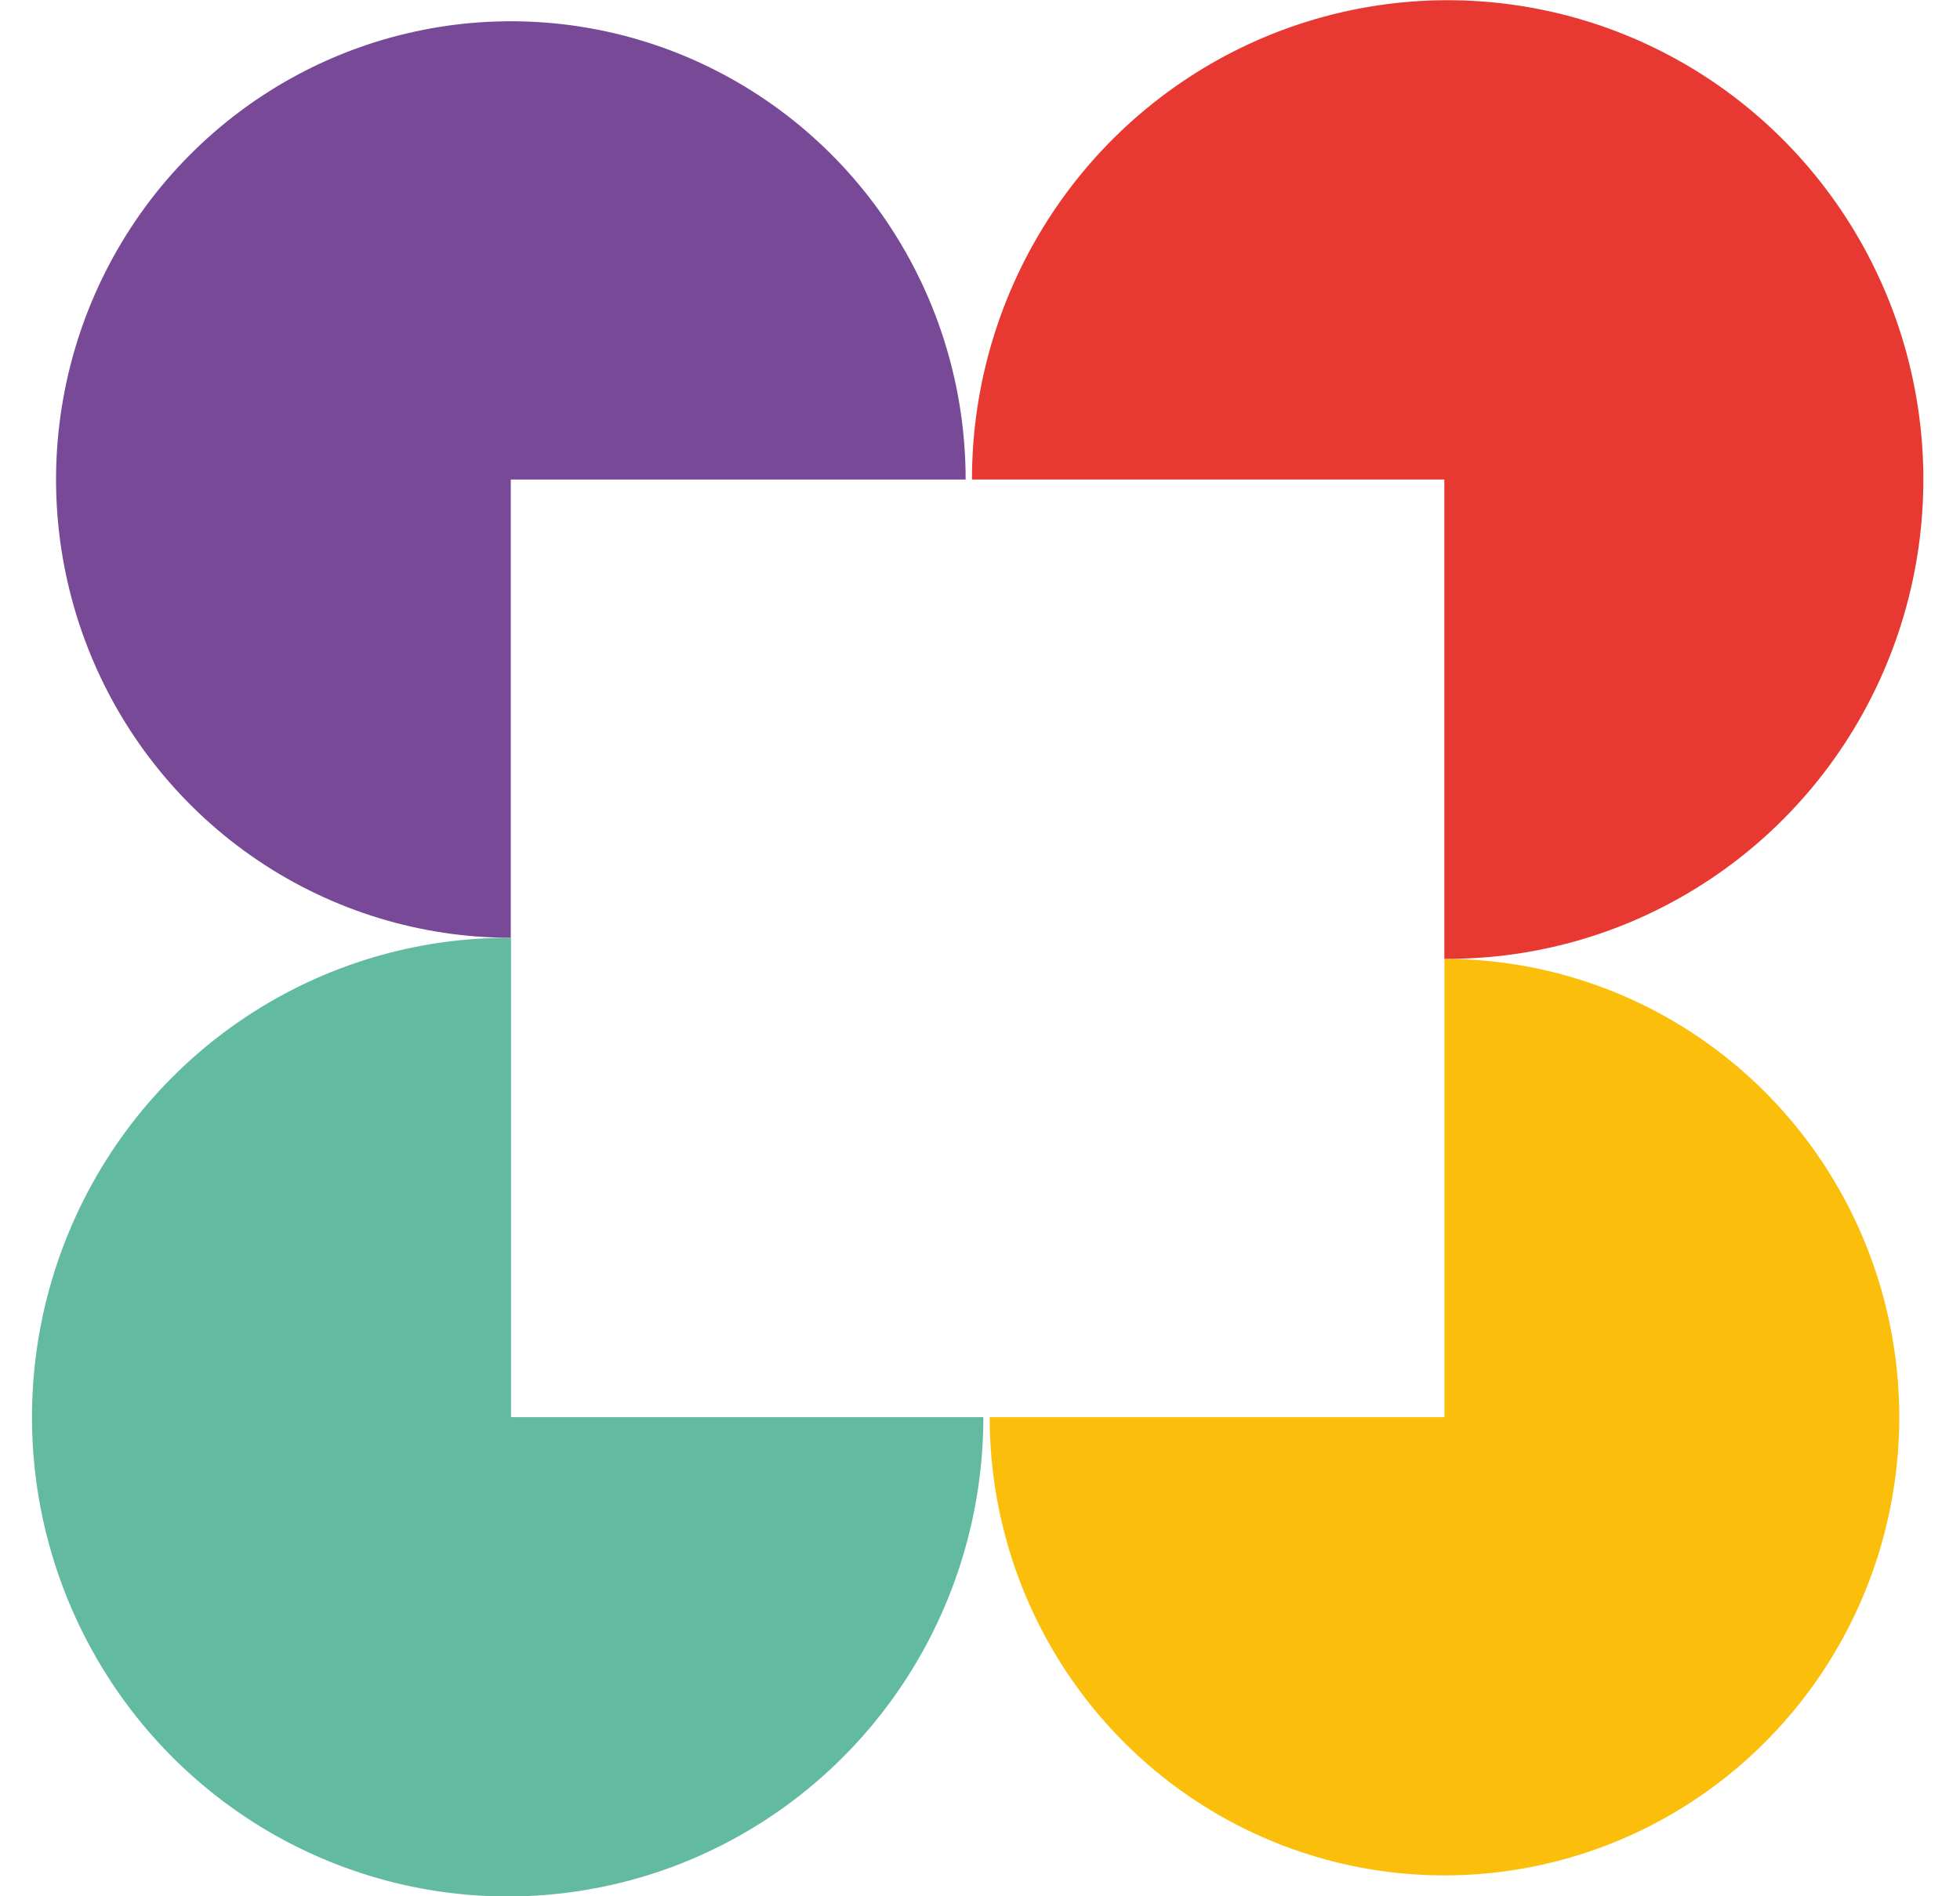
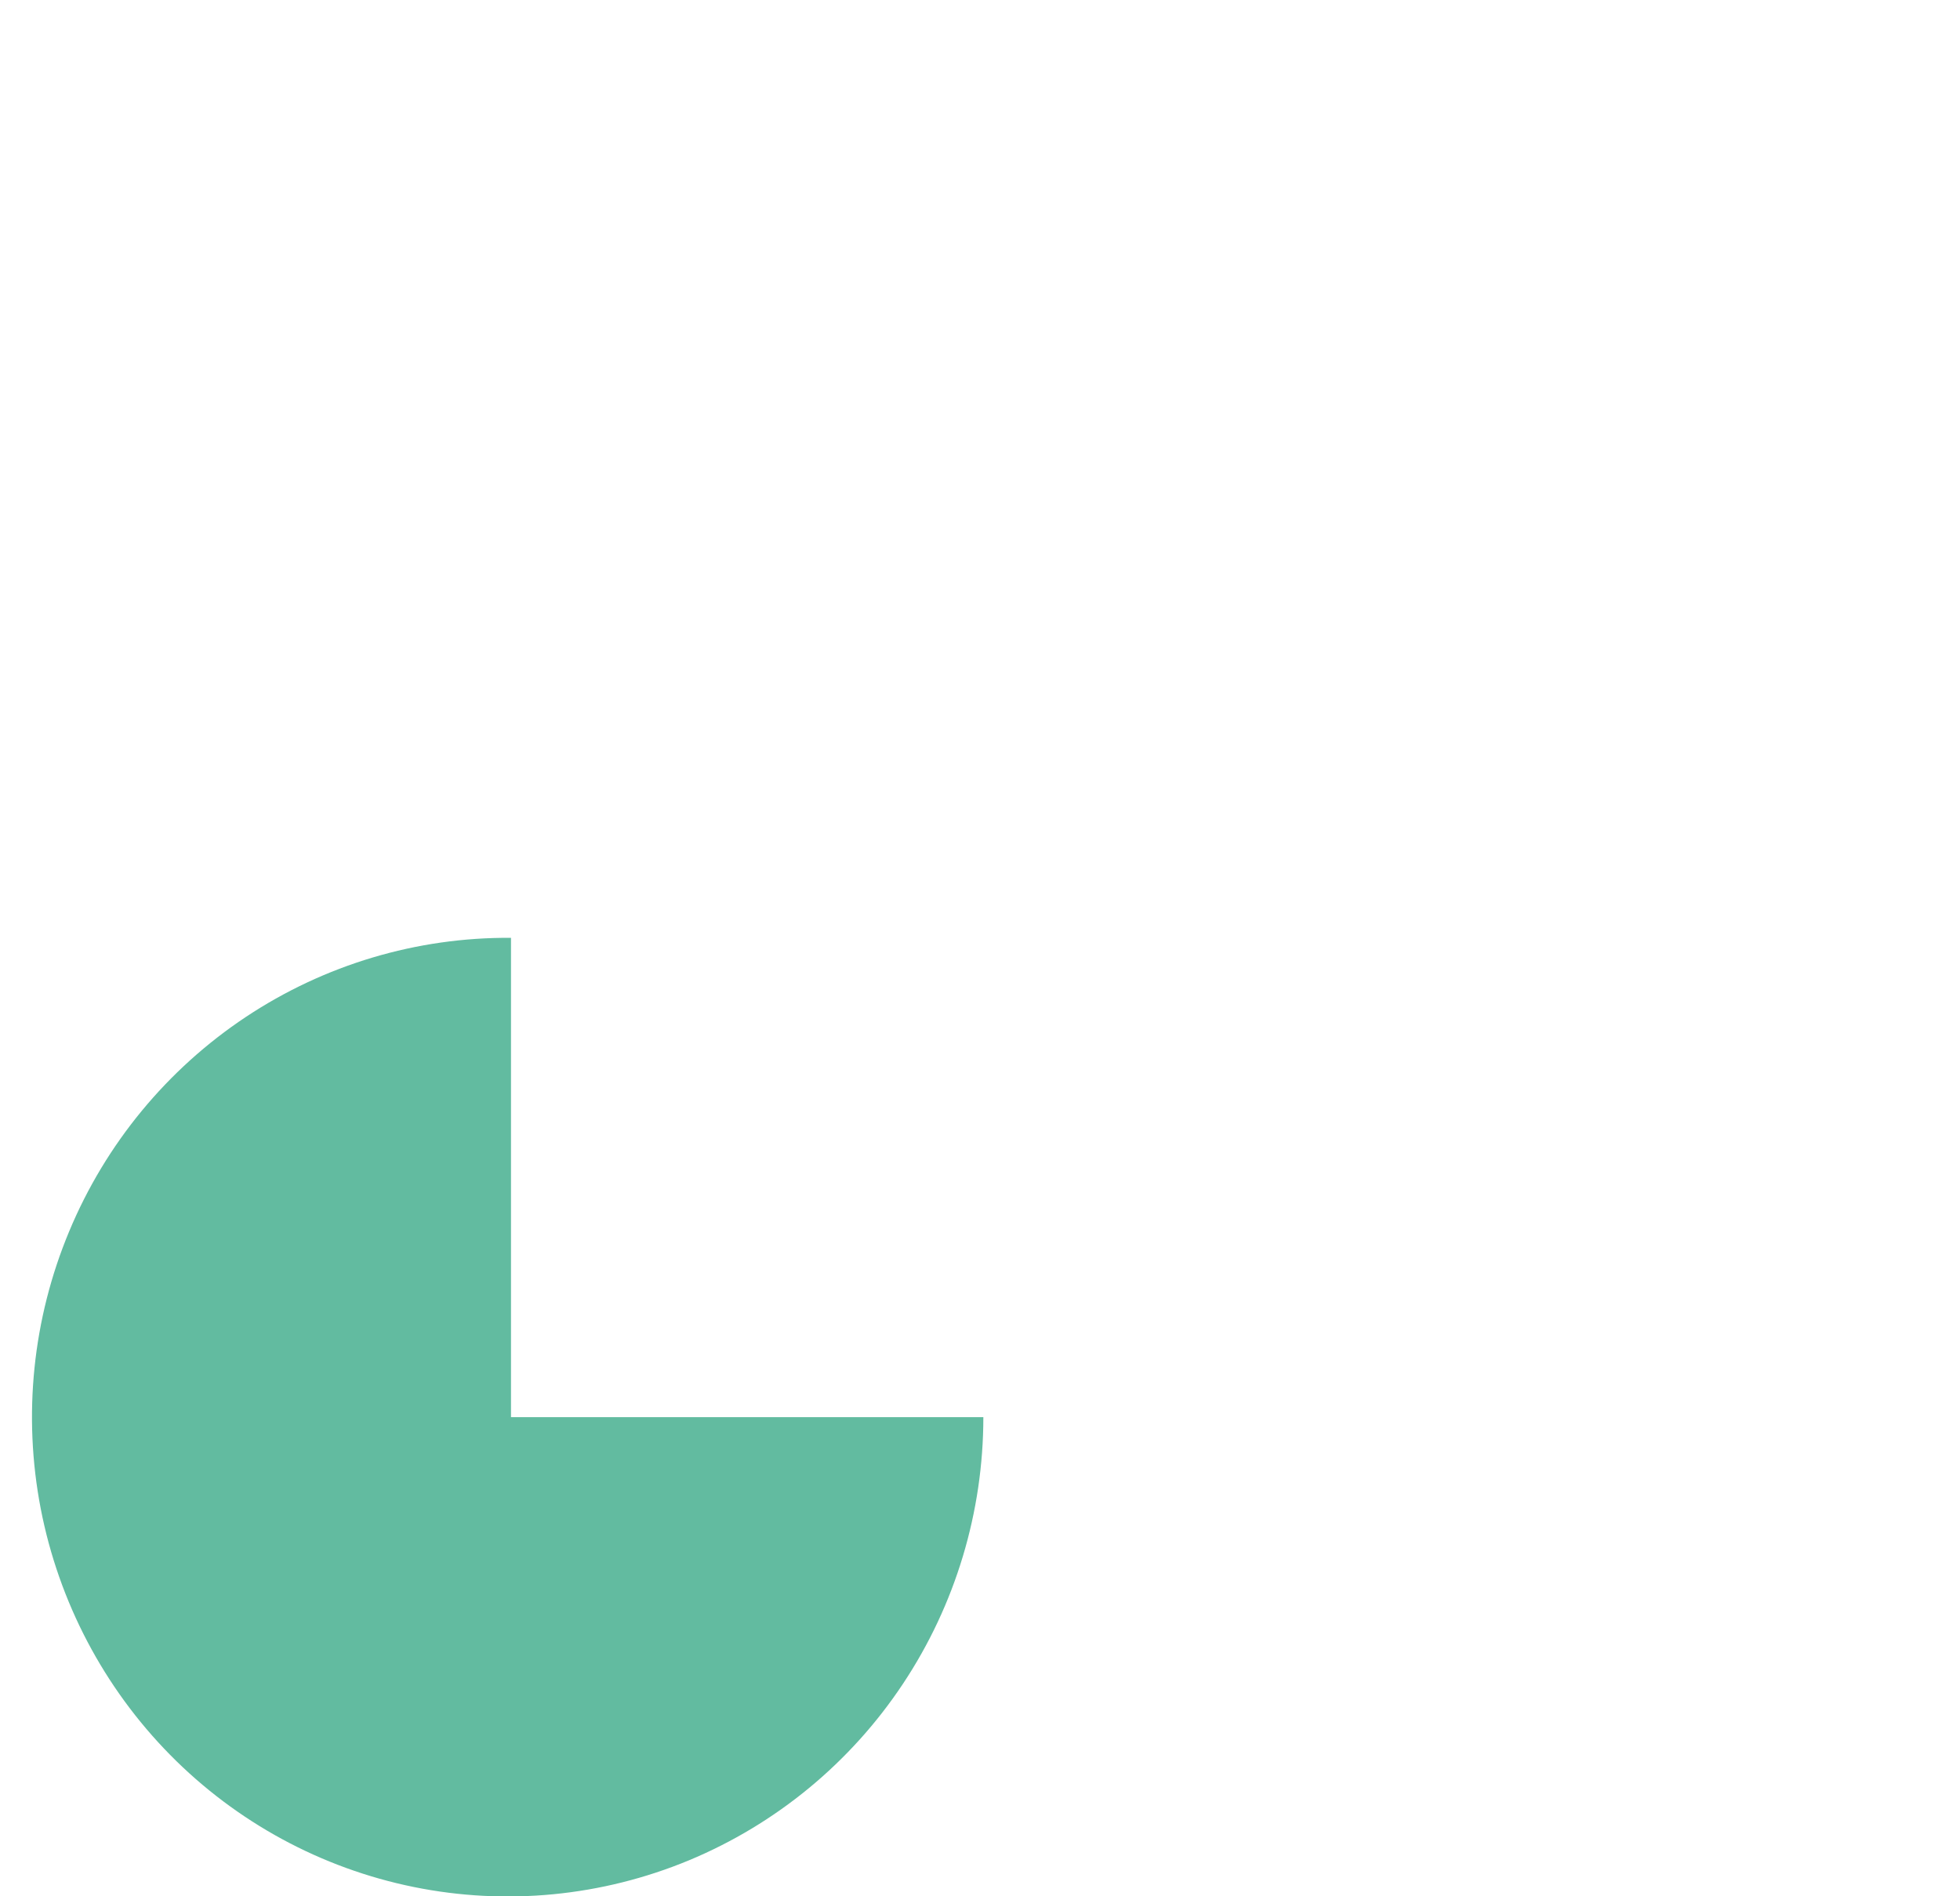
<svg xmlns="http://www.w3.org/2000/svg" width="31" height="30" viewBox="0 0 31 30" fill="none">
-   <path d="M22.846 22.42H15.653C15.653 23.854 16.075 25.255 16.866 26.448C17.656 27.64 18.779 28.569 20.094 29.118C21.408 29.667 22.854 29.81 24.25 29.53C25.645 29.251 26.927 28.56 27.933 27.546C28.939 26.532 29.624 25.241 29.901 23.834C30.179 22.428 30.036 20.97 29.492 19.645C28.947 18.32 28.026 17.188 26.843 16.392C25.66 15.595 24.269 15.17 22.846 15.17V22.42Z" fill="#FBBF0B" />
  <path d="M8.082 22.42V14.837C6.592 14.826 5.132 15.262 3.888 16.089C2.644 16.916 1.671 18.096 1.094 19.481C0.516 20.866 0.36 22.392 0.644 23.867C0.929 25.341 1.641 26.697 2.691 27.763C3.741 28.829 5.082 29.556 6.543 29.853C8.003 30.15 9.519 30.003 10.897 29.431C12.274 28.858 13.453 27.887 14.282 26.638C15.111 25.39 15.553 23.922 15.553 22.42H8.082Z" fill="#62BBA0" />
-   <path d="M8.079 7.586L15.273 7.586C15.273 6.152 14.851 4.751 14.06 3.558C13.27 2.366 12.146 1.437 10.832 0.888C9.518 0.339 8.071 0.196 6.676 0.476C5.281 0.755 3.999 1.446 2.993 2.46C1.987 3.474 1.302 4.766 1.025 6.172C0.747 7.578 0.89 9.036 1.434 10.361C1.978 11.686 2.9 12.818 4.083 13.615C5.266 14.411 6.657 14.836 8.079 14.836L8.079 7.586Z" fill="#774996" />
-   <path d="M22.844 7.586L22.844 15.169C24.335 15.18 25.794 14.744 27.038 13.917C28.283 13.09 29.255 11.91 29.832 10.525C30.41 9.14 30.567 7.614 30.282 6.139C29.998 4.665 29.285 3.309 28.235 2.243C27.185 1.177 25.845 0.45 24.384 0.153C22.923 -0.144 21.408 0.003 20.03 0.575C18.652 1.148 17.474 2.119 16.645 3.368C15.816 4.616 15.373 6.084 15.373 7.586L22.844 7.586Z" fill="#E73932" />
</svg>